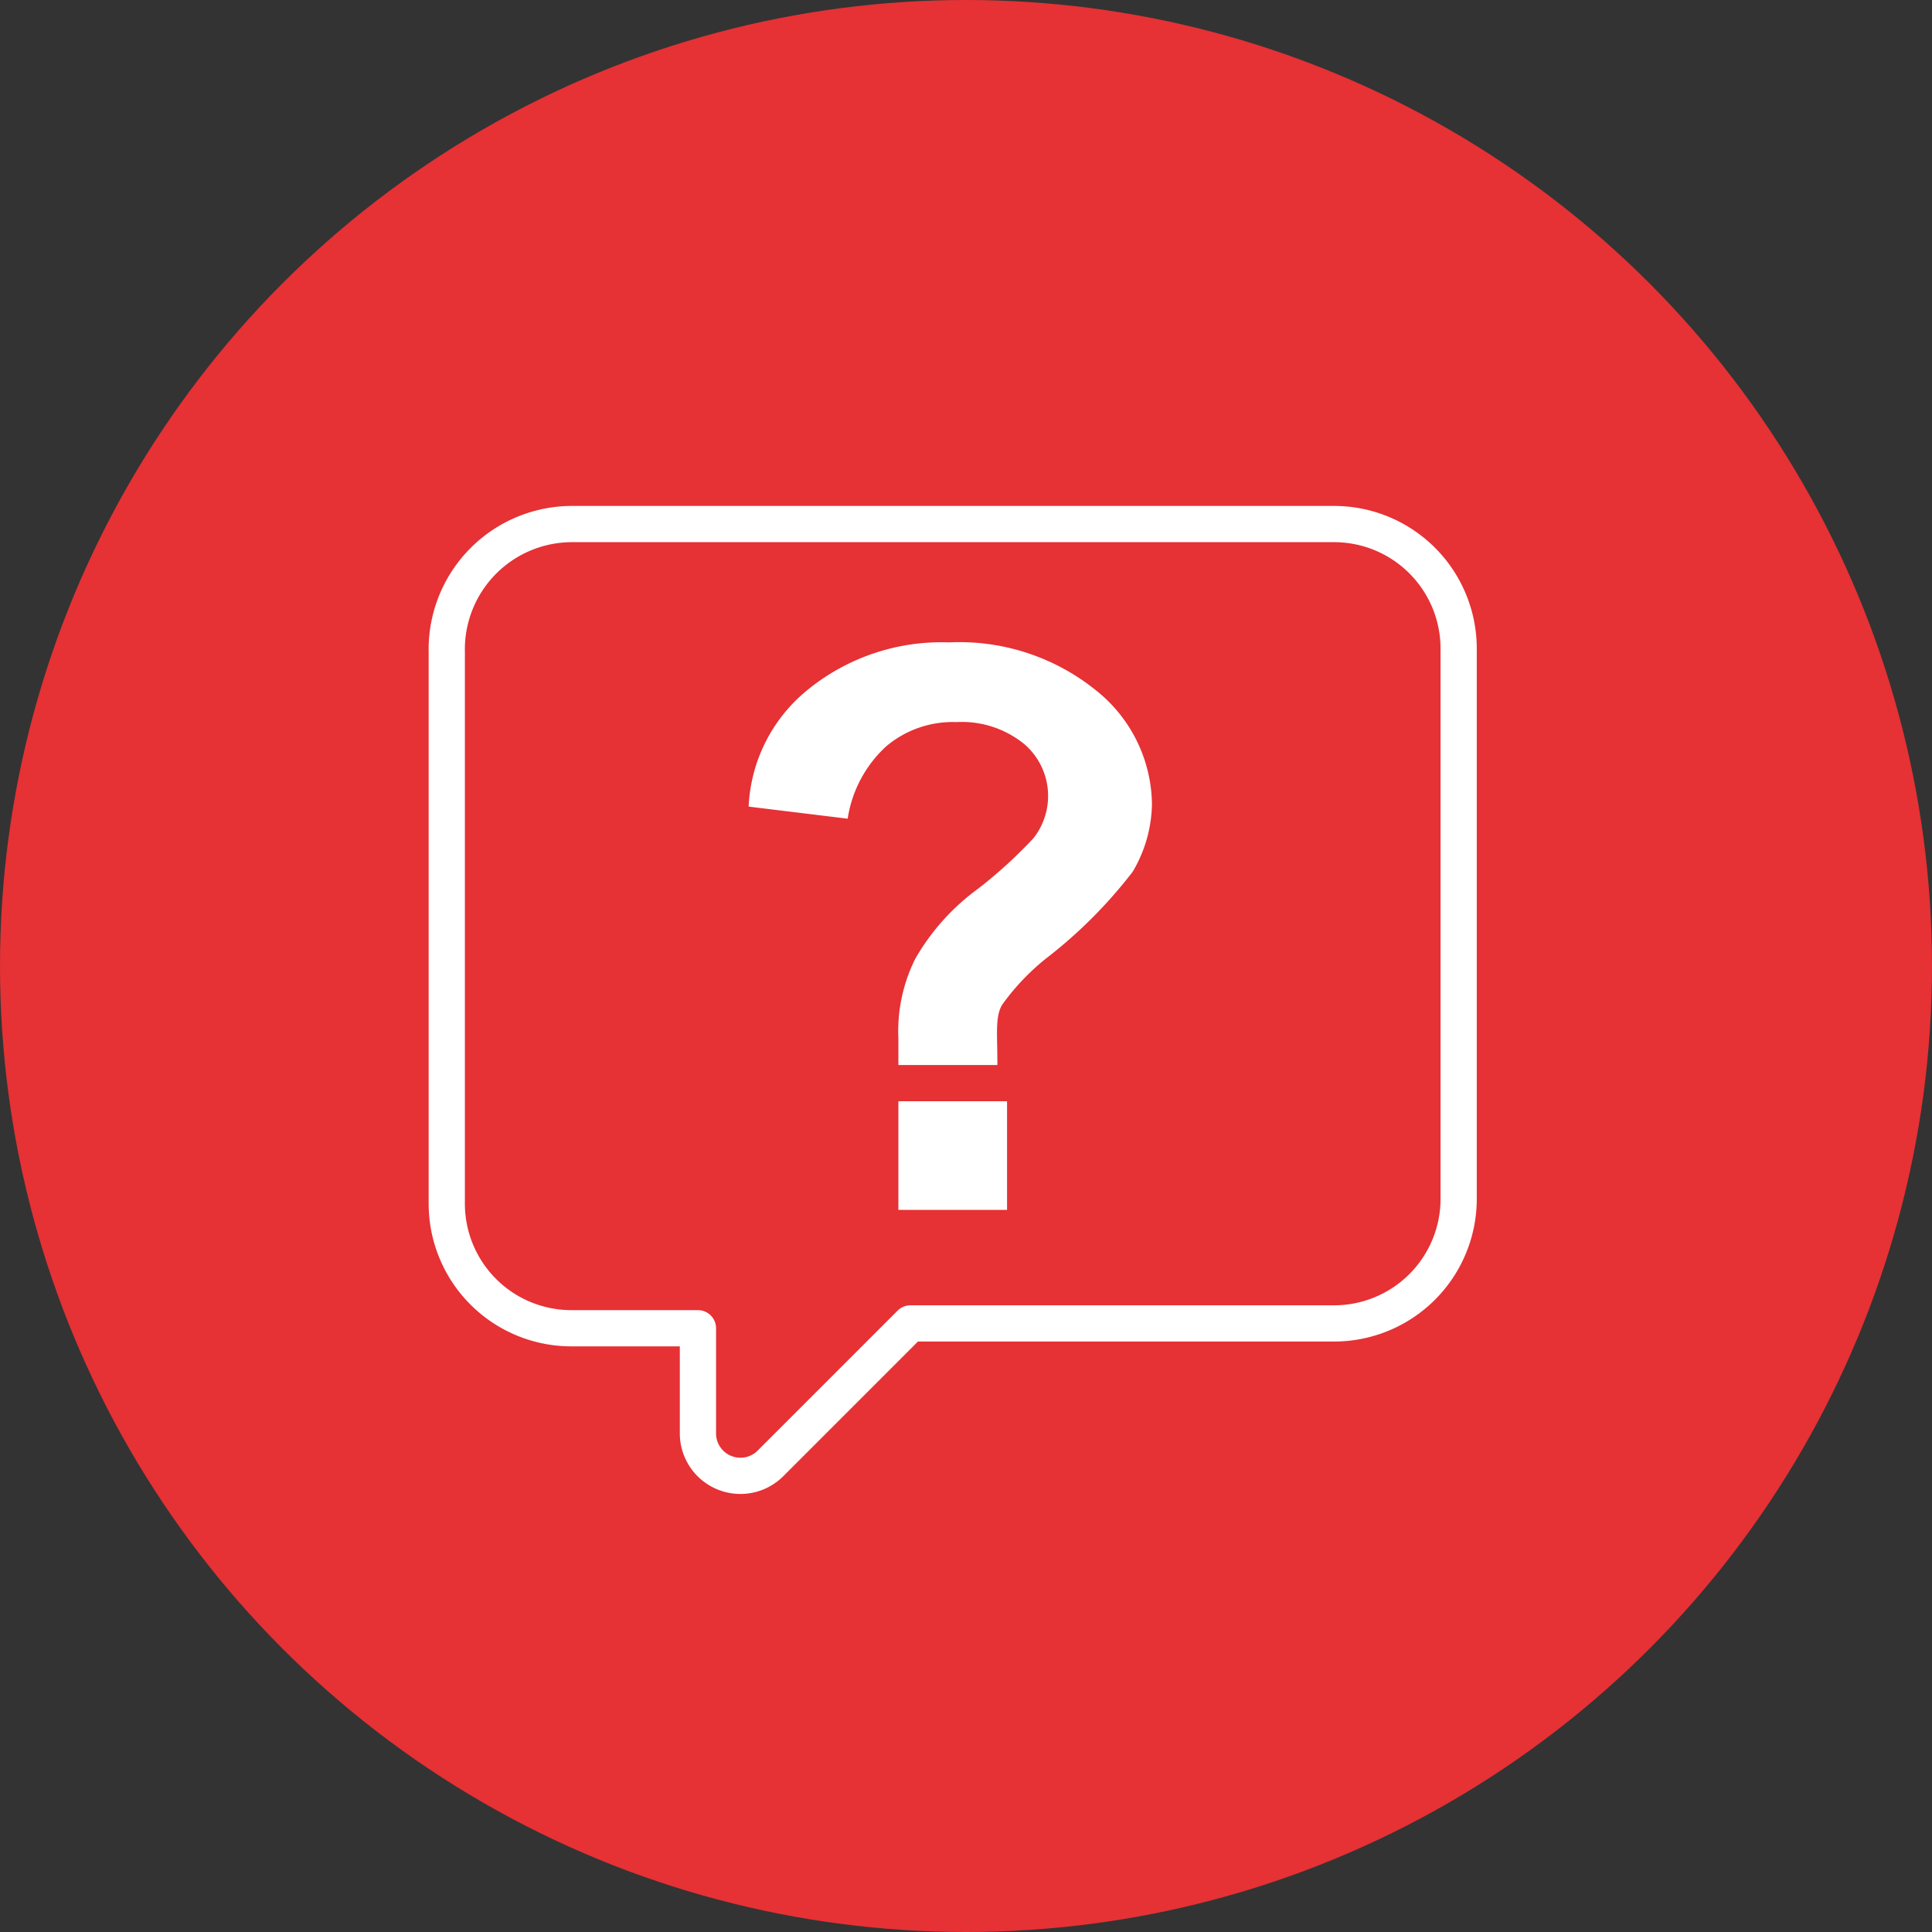
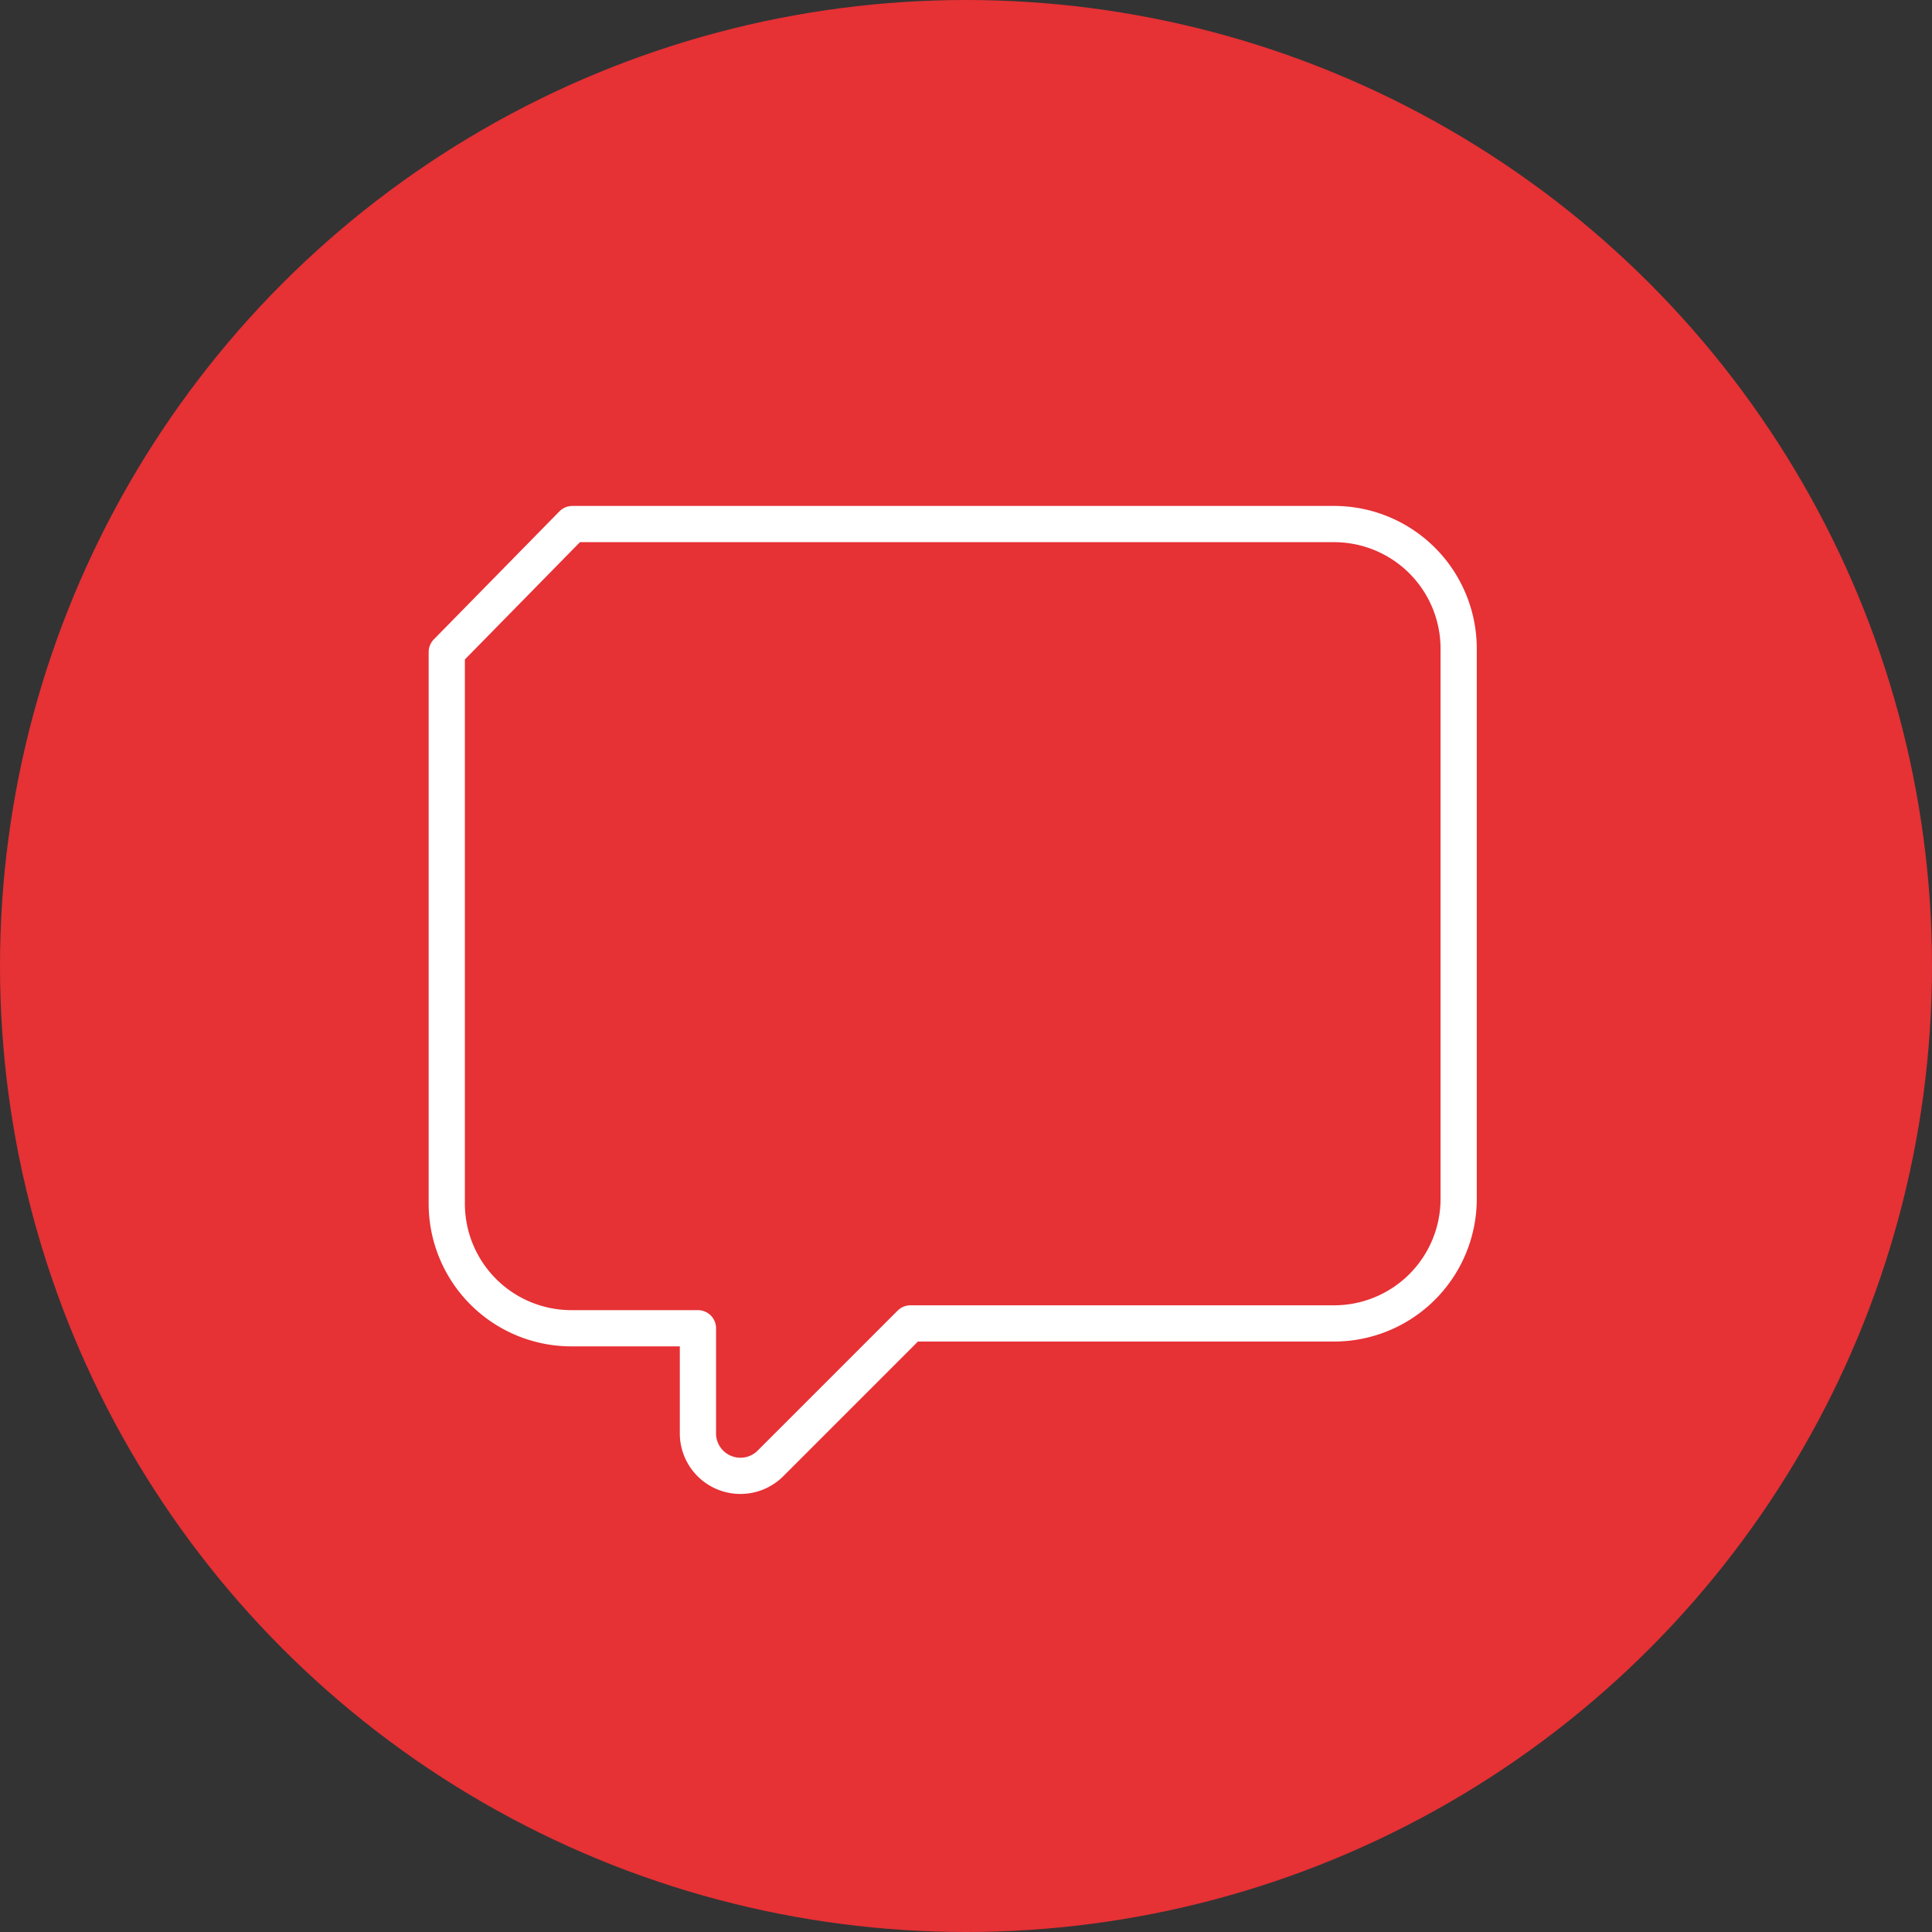
<svg xmlns="http://www.w3.org/2000/svg" id="Calque_1" data-name="Calque 1" width="80" height="80" viewBox="0 0 80 80">
  <rect x="0" y="0" width="80" height="80" fill="#333333" stroke="none" />
  <defs>
    <style>
      .cls-1 {
        fill: #e63135;
      }

      .cls-2 {
        fill: none;
        stroke: #fff;
        stroke-linecap: round;
        stroke-linejoin: round;
        stroke-width: 1.5px;
      }

      .cls-3 {
        isolation: isolate;
      }

      .cls-4 {
        fill: #fff;
      }
    </style>
  </defs>
  <title>icone-FAQ</title>
  <g id="Symbols">
    <g id="Footer-desktop">
      <g id="Questions-contacts">
        <g id="chat">
          <circle id="Oval-Copy-4" class="cls-1" cx="40" cy="40" r="40" />
          <g id="picto">
-             <path id="icon_chat" data-name="icon chat" class="cls-2" d="M24.2,21.7H55.7a5.16,5.16,0,0,1,5.2,5.2V49.6a5.16,5.16,0,0,1-5.2,5.2H38.2l-5.8,5.8a1.76,1.76,0,0,1-3-1.2V55H24.2A5.16,5.16,0,0,1,19,49.8V27A5.19,5.19,0,0,1,24.2,21.7Z" transform="translate(-0.5)" />
+             <path id="icon_chat" data-name="icon chat" class="cls-2" d="M24.2,21.7H55.7a5.16,5.16,0,0,1,5.2,5.2V49.6a5.16,5.16,0,0,1-5.2,5.2H38.2l-5.8,5.8a1.76,1.76,0,0,1-3-1.2V55H24.2A5.16,5.16,0,0,1,19,49.8V27Z" transform="translate(-0.5)" />
          </g>
          <g id="FAQ">
            <g class="cls-3">
-               <path class="cls-4" d="M41.8,44.1H37.7V43a6.71,6.71,0,0,1,.7-3.3A9.33,9.33,0,0,1,41,36.8a19.19,19.19,0,0,0,2.3-2.1,2.83,2.83,0,0,0-.4-3.9,4.1,4.1,0,0,0-2.8-.9,4.27,4.27,0,0,0-2.9,1,5.11,5.11,0,0,0-1.6,3l-4.1-.5a6.6,6.6,0,0,1,2.4-4.8,8.77,8.77,0,0,1,5.9-2,9,9,0,0,1,6.1,2,6.11,6.11,0,0,1,2.3,4.7,5.66,5.66,0,0,1-.8,2.8,19.73,19.73,0,0,1-3.6,3.6A9.68,9.68,0,0,0,42,41.6C41.7,42.1,41.8,42.8,41.8,44.1Zm-4.1,6V45.6h4.5v4.5Z" transform="translate(-0.5)" />
-             </g>
+               </g>
          </g>
        </g>
      </g>
    </g>
  </g>
</svg>